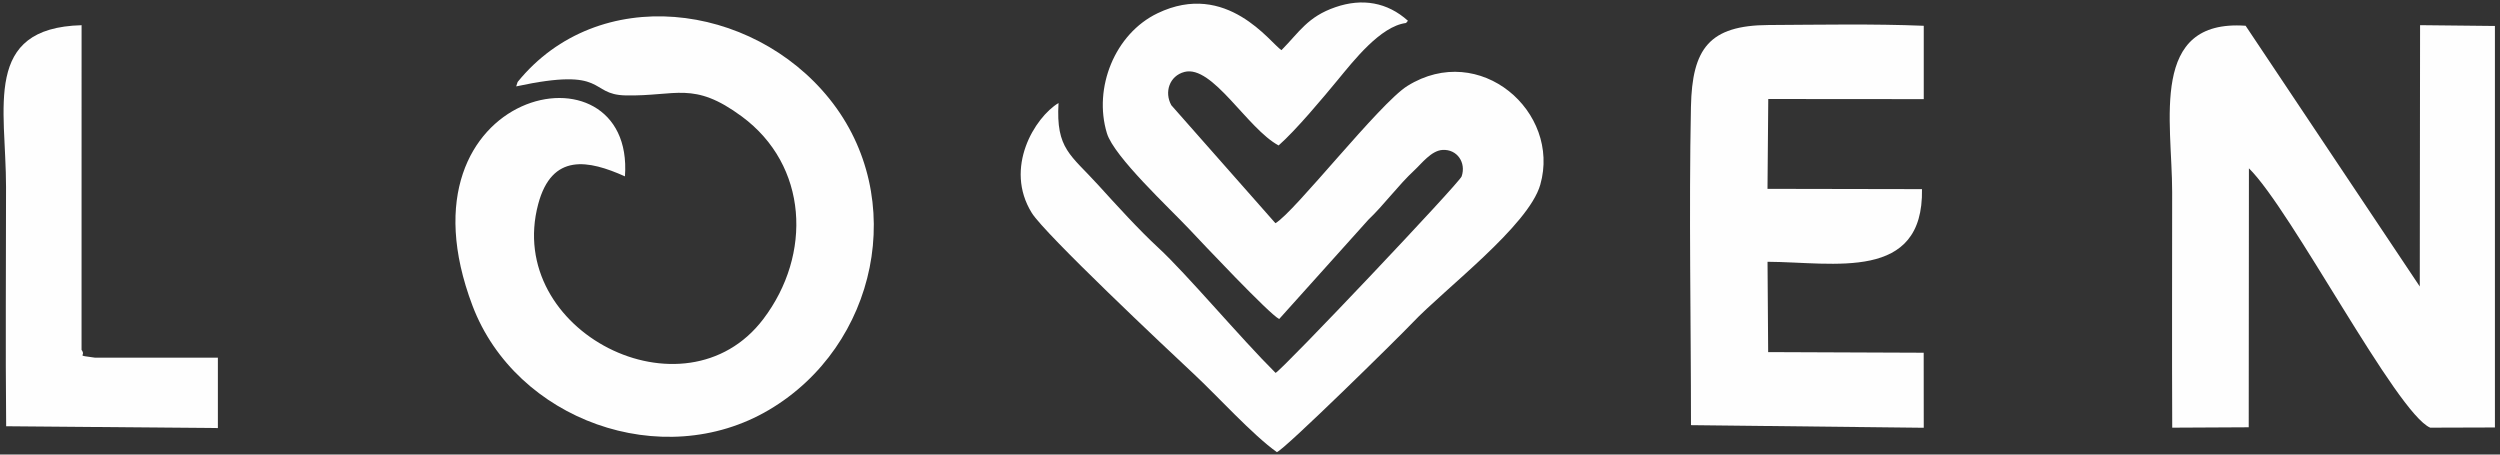
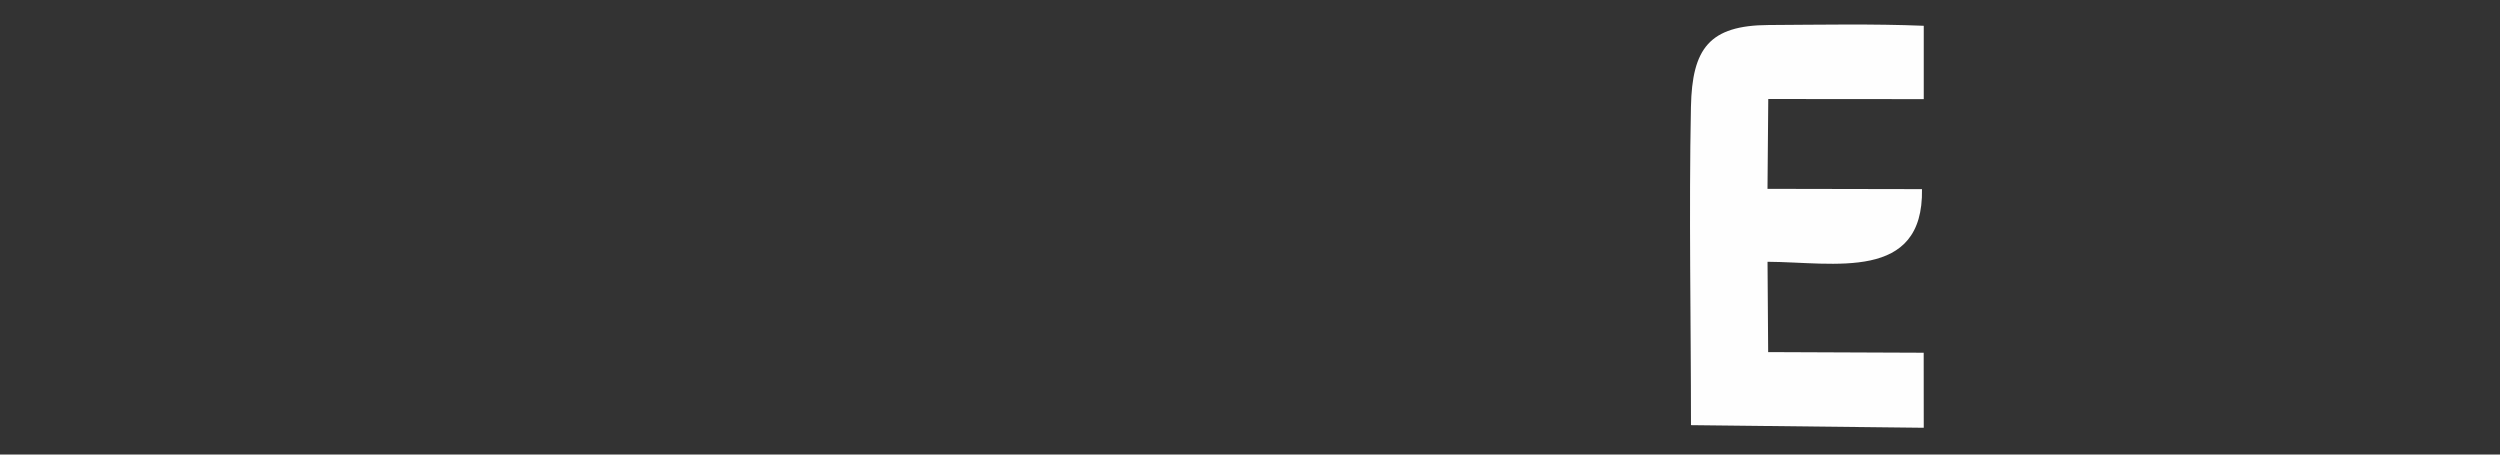
<svg xmlns="http://www.w3.org/2000/svg" xml:space="preserve" width="176mm" height="32mm" version="1.1" style="shape-rendering:geometricPrecision; text-rendering:geometricPrecision; image-rendering:optimizeQuality; fill-rule:evenodd; clip-rule:evenodd" viewBox="0 0 17600 3200">
  <rect x="0" y="0" width="17600" height="3200" fill="#333333" stroke="none" />
  <defs>
    <style type="text/css"> .fil0 {fill:#FEFEFE} </style>
  </defs>
  <g id="Camada_x0020_1">
    <g id="_1406687104">
-       <path class="fil0" d="M15292.48 3010.82l538.54 -2.77 1.37 -1823.02c297.11,290.25 1040.15,1725.62 1276.36,1825.79l455.52 -1.41 -0.07 -2826.57 -526.88 -5.65 -2.13 1839.64 -1226.08 -1835.51c-680.97,-47.93 -517.08,670.87 -517.08,1170.56 0,552.87 -2.02,1106.12 0.45,1658.94z" />
-       <path class="fil0" d="M3644.19 577.03l-10.28 31.13c649.81,-139.77 505.54,58.13 770,63.51 358.97,7.3 476.5,-103.96 818.31,148.15 466.55,344.13 496.9,970.91 151.52,1426.26 -553.42,729.62 -1823.5,86.83 -1584.86,-808.94 96.74,-363.14 355.2,-310.13 610.76,-195.54 71.55,-988.77 -1655.54,-626.41 -1073.25,910.63 304.47,803.68 1334.72,1177.88 2086.97,733.63 762.78,-450.48 985.28,-1492.98 426.66,-2189.02 -547.78,-682.53 -1629.47,-817.26 -2195.83,-119.81z" />
      <path class="fil0" d="M11904.51 2993.06l1638.73 18.39 -0.43 -528.24 -1094.94 -4.44 -4.41 -635.88c468.57,2.25 1099.14,142.76 1087.35,-511.41l-1087.61 -2 5.35 -632.5 1094.7 0.84 -0.01 -516.31c-354.02,-14.62 -736.01,-7.18 -1092.3,-5.39 -418.46,2.11 -538.51,166.21 -546.7,576.6 -14.76,740.37 0.27,1498.01 0.27,2240.34z" />
-       <path class="fil0" d="M1533.87 3013.54l0 -495.62 -864.57 0.23c-146.57,-20.23 -58.01,-5.61 -95.18,-54.77l0.23 -2285.87c-698.75,18.53 -531.83,579.31 -531.83,1139.09 0,560.84 -4.62,1123.63 0.89,1684.23l1490.46 12.71z" />
-       <path class="fil0" d="M9898.37 161.91l13.59 -15.64c-145.25,-130.62 -321.94,-160.67 -510.04,-95.95 -196.77,67.71 -254.52,175.66 -380.39,302.71 -75.86,-47.45 -384.89,-493.79 -872.43,-259.67 -301.07,144.57 -453.29,525.88 -356.4,844.79 50.08,164.82 438.69,525.4 576.9,672.13 92.19,97.89 567.38,602.69 635.92,635.52l628.12 -699.26c106.85,-101.03 210.04,-242.5 324.04,-348.25 50.98,-47.28 118.41,-137.56 197.02,-142.69 103.4,-6.75 168.36,89.2 135.3,186.16 -15.92,46.65 -1262.28,1362.25 -1309.85,1383.44 -245.84,-244.08 -627.88,-698.93 -825.09,-880.67 -135.89,-125.23 -296.59,-302.03 -422.86,-441.25 -193.89,-213.79 -299.42,-253.96 -280.12,-578.19 -167.44,101.4 -385.41,456.7 -188.13,774.06 92.75,149.2 951.64,957.53 1139.9,1133.11 166.37,155.16 414.36,429.5 585.47,550.75 54.4,-18.54 851.39,-801.82 954.22,-910.29 226.97,-239.41 817.73,-683.14 900.17,-972.82 145.92,-512.78 -425.43,-1012.2 -935.29,-695.11 -196.27,122.06 -797.63,892.55 -929.48,966.47l-732.8 -830.53c-50.96,-91.69 -13.54,-206.62 92.37,-234.3 197.73,-51.7 443.16,399.97 662.98,517.52 123.48,-108.82 309.1,-331.6 416.7,-461.72 111.91,-135.33 300.37,-377.6 480.18,-400.32z" />
    </g>
  </g>
</svg>